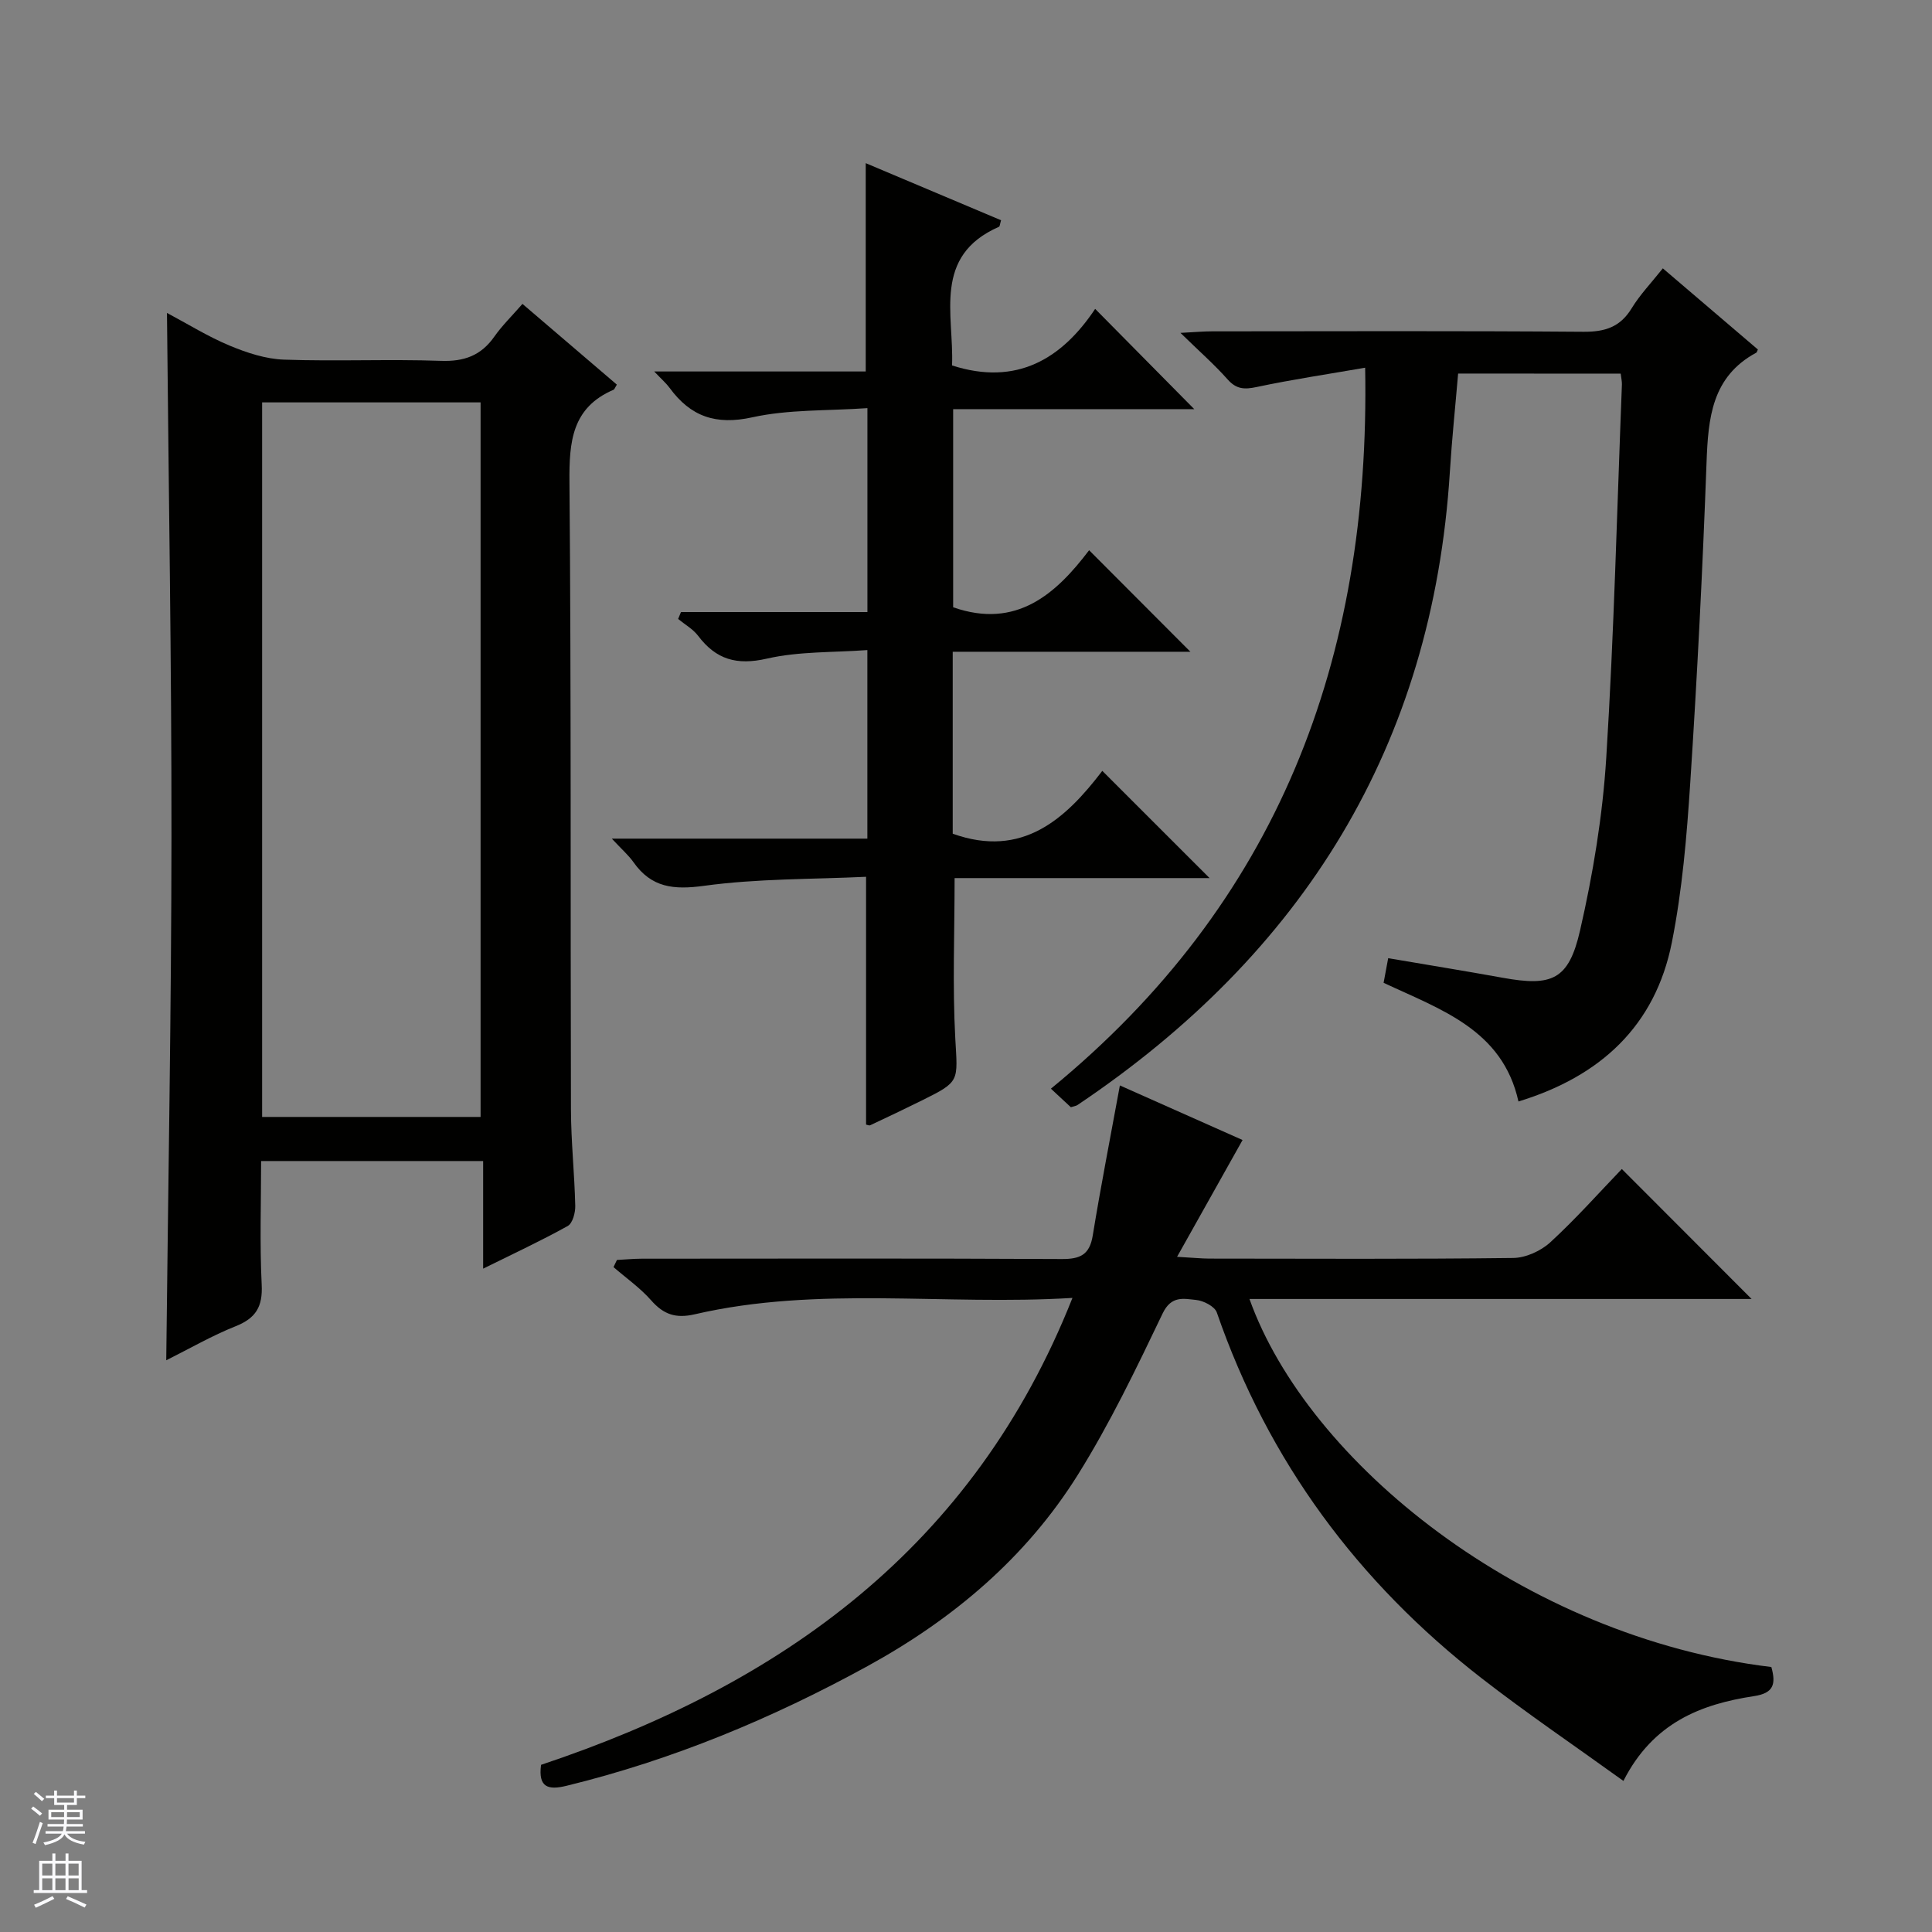
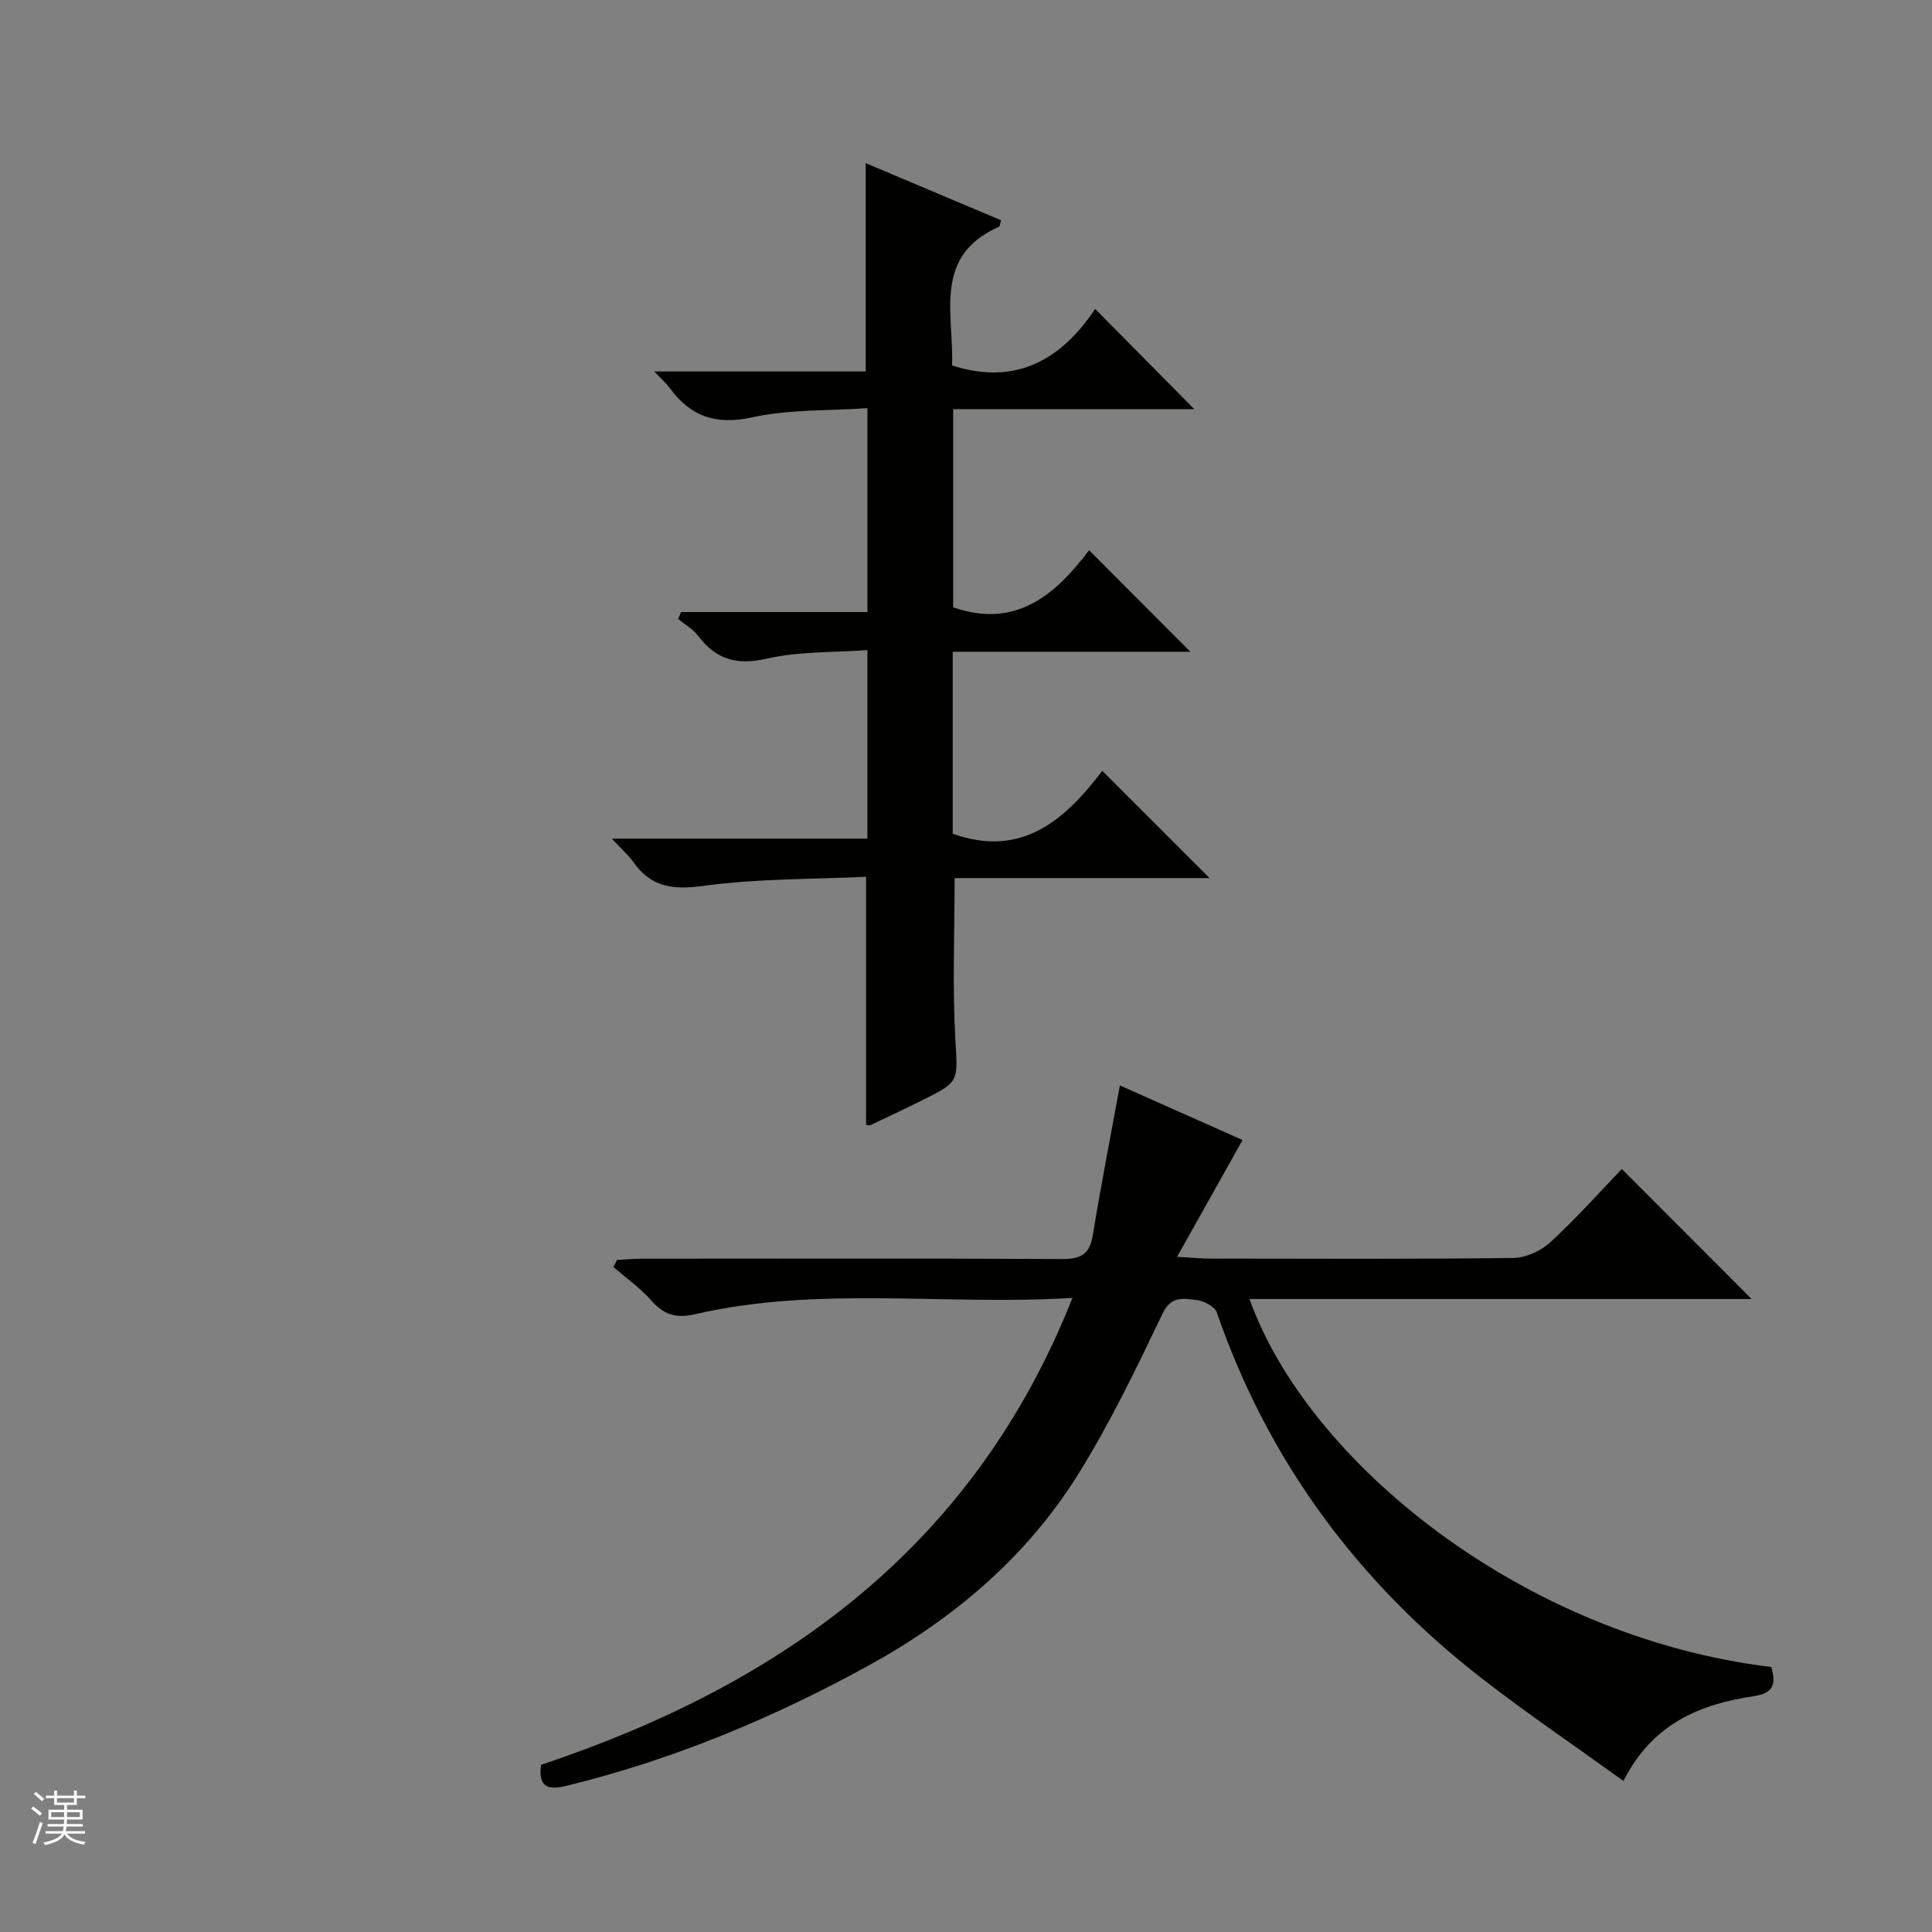
<svg xmlns="http://www.w3.org/2000/svg" enable-background="new 0 0 400 400" viewBox="0 0 400 400">
  <rect x="0" y="0" width="400" height="400" fill="#808080" stroke="none" />
  <g fill="#010100">
-     <path d="m127.71 79.63c-.47.78-.52 1-.65 1.05-8.67 3.71-9.23 10.78-9.16 19.12.37 43.31.19 86.63.31 129.94.02 6.64.74 13.28.89 19.93.03 1.42-.55 3.6-1.56 4.16-5.47 3.04-11.16 5.69-17.51 8.83 0-7.81 0-14.85 0-22.28-15.43 0-30.32 0-45.97 0 0 8.44-.3 17.04.12 25.61.23 4.54-1.2 6.92-5.39 8.59-4.88 1.94-9.48 4.61-14.37 7.05.39-36.54 1.06-72.46 1.08-108.38.03-35.94-.59-71.88-.93-108.46 4.3 2.28 8.49 4.9 12.98 6.77 3.56 1.48 7.47 2.77 11.27 2.9 10.82.38 21.66-.13 32.48.25 4.82.17 8.29-1.1 11.04-5.01 1.61-2.29 3.64-4.27 5.83-6.78 6.65 5.67 13.02 11.13 19.54 16.71zm-28.21 151.62c0-49.66 0-98.75 0-147.94-15.23 0-30.13 0-45.23 0v147.94z" />
    <path d="m366.74 345.14c1 3.58.44 5.41-3.56 6.02-11.02 1.67-20.94 5.5-27.07 17.56-10.1-7.28-19.97-13.97-29.36-21.26-25.6-19.88-44.18-44.93-54.82-75.72-.43-1.26-2.75-2.45-4.3-2.6-2.54-.25-5.12-.97-6.92 2.8-5.44 11.36-10.92 22.8-17.59 33.46-10.72 17.12-25.81 29.84-43.5 39.55-19.76 10.84-40.39 19.42-62.33 24.78-3.81.93-5.89.35-5.27-4.34 49.81-16.64 89.54-44.99 110.02-96.67-26.54 1.62-52.57-2.55-78.2 3.39-3.94.91-6.45.04-9.03-2.89-2.27-2.58-5.17-4.61-7.79-6.88.24-.49.47-.99.71-1.48 1.7-.09 3.4-.25 5.11-.26 28.99-.02 57.99-.08 86.98.07 3.79.02 5.77-.86 6.42-4.86 1.65-10.13 3.63-20.2 5.62-31.08 8.57 3.81 17.47 7.77 25.4 11.3-4.43 7.9-8.7 15.51-13.56 24.18 3.41.19 5.01.36 6.61.37 20.99.02 41.99.13 62.98-.13 2.61-.03 5.74-1.46 7.69-3.25 5.36-4.93 10.21-10.4 14.8-15.17 9.32 9.33 18.06 18.09 26.87 26.91-34.37 0-69.09 0-103.96 0 12.01 33.68 56.55 69.97 108.05 76.2z" />
-     <path d="m301.89 77.34c-.58 6.82-1.29 13.57-1.71 20.34-3.56 56.74-30.41 99.76-77.11 131.11-.26.18-.62.21-1.36.45-1.13-1.05-2.43-2.26-4.13-3.84 46.84-38.37 66.19-88.63 65.06-149.27-7.65 1.33-15.09 2.43-22.43 3.99-2.54.54-4.21.5-6.04-1.56-2.72-3.07-5.84-5.8-9.77-9.64 3.06-.16 4.78-.32 6.5-.32 25.65-.02 51.31-.11 76.96.09 4.43.03 7.58-.97 9.95-4.85 1.71-2.81 4.04-5.24 6.46-8.28 6.72 5.73 13.22 11.28 19.68 16.8-.17.36-.2.58-.32.65-9.24 4.98-9.97 13.55-10.31 22.78-.81 22.1-1.93 44.19-3.37 66.25-.72 11.07-1.65 22.22-3.81 33.08-3.43 17.25-14.75 27.74-31.76 32.93-3.29-14.88-16.09-19.02-27.92-24.57.29-1.54.58-3.11.95-5.1 8.1 1.38 15.93 2.65 23.73 4.06 10.15 1.84 13.64.46 15.98-9.74 2.7-11.75 4.69-23.82 5.44-35.84 1.61-25.72 2.23-51.5 3.24-77.26.02-.64-.14-1.28-.25-2.24-11.19-.02-22.25-.02-33.66-.02z" />
    <path d="m179.59 84.5c-8.35.58-16.31.24-23.83 1.9-7.57 1.67-12.79-.17-17.13-6.1-.68-.93-1.58-1.7-3.18-3.39h43.79c0-14.66 0-28.52 0-43.13 9.39 3.96 18.72 7.9 28.02 11.82-.24.79-.25 1.27-.43 1.35-13.81 6.06-9.29 18.21-9.72 28.71 13.37 4.31 22.75-1.38 29.63-11.71 7.15 7.24 13.9 14.06 20.52 20.76-15.96 0-32.77 0-49.92 0v41.02c13.15 4.6 21.36-2.85 28.15-11.81 7.23 7.25 13.98 14.02 20.97 21.02-16.27 0-32.62 0-49.21 0v37.67c14.47 5.18 23.43-3.13 30.97-13.01 7.72 7.71 14.95 14.94 22.21 22.2-17.3 0-35 0-52.79 0 0 11.35-.45 22.28.14 33.15.49 8.95 1.05 8.94-6.84 12.85-3.57 1.77-7.17 3.48-10.77 5.17-.24.11-.63-.1-.86-.14 0-16.75 0-33.47 0-51.3-11.16.53-22.47.35-33.55 1.87-6.31.86-10.9.38-14.61-4.9-1.01-1.43-2.38-2.61-4.48-4.87h52.91c0-13.14 0-25.56 0-39.04-7.11.52-14.16.25-20.8 1.77-6.24 1.43-10.52.2-14.24-4.72-1.06-1.4-2.74-2.34-4.14-3.49.2-.48.39-.96.59-1.43h38.6c0-14.24 0-27.66 0-42.22z" />
  </g>
  <path d="m6.45 374.46.42-.45c.65.47 1.27.95 1.85 1.44l-.45.49c-.66-.56-1.26-1.06-1.83-1.48m.93 7.33-.63-.26c.55-1.36 1.05-2.8 1.52-4.33.19.1.38.19.59.27-.46 1.29-.95 2.73-1.48 4.32m-.38-10.38.44-.42c.43.34 1.01.82 1.74 1.44l-.49.49c-.53-.51-1.09-1.01-1.69-1.51m2.5.35h1.72v-1.04h.59v1.04h3.52v-1.04h.59v1.04h1.75v.53h-1.75v1.42h-2.03v.97h3.22v2.03h-3.24c0 .35-.01.66-.03.93h3.32v.53h-3.37c-.03.27-.08.58-.15.94h3.96v.53h-3.71c.67.92 1.93 1.48 3.79 1.68-.13.24-.23.44-.29.59-2.13-.38-3.48-1.08-4.04-2.12-.43.97-1.77 1.72-4.03 2.23-.09-.19-.2-.37-.33-.55 2.1-.42 3.37-1.03 3.81-1.83h-3.36v-.53h3.58c.08-.29.13-.61.16-.94h-3.33v-.53h3.39c.02-.27.04-.58.04-.93h-3.23v-2.03h3.25v-.97h-2.07v-1.42h-1.73zm1.12 3.44v1h2.65c.01-.3.02-.44.01-.4v-.25-.35zm1.19-2h3.52v-.91h-3.52zm4.71 2h-2.63v.59c0 .15-.01.28-.01.4h2.64z" fill="#fafafc" />
-   <path d="m13.55 383.74h.63v1.52h2.72v6.07h1.13v.6h-11.05v-.6h1.13v-6.07h2.73v-1.52h.63v1.52h2.1v-1.52zm-2.68 8.83.38.56c-1.24.63-2.53 1.25-3.85 1.85-.1-.21-.21-.42-.34-.63 1.36-.55 2.63-1.15 3.81-1.78m-2.13-4.27h2.1v-2.45h-2.1zm0 3.04h2.1v-2.46h-2.1zm2.72-3.04h2.1v-2.45h-2.1zm0 3.04h2.1v-2.46h-2.1zm6.07 3.6c-1.41-.71-2.7-1.3-3.86-1.78l.35-.56c1.45.62 2.75 1.19 3.88 1.72zm-1.25-9.09h-2.1v2.45h2.1zm-2.09 5.49h2.1v-2.46h-2.1z" fill="#fafafc" />
</svg>